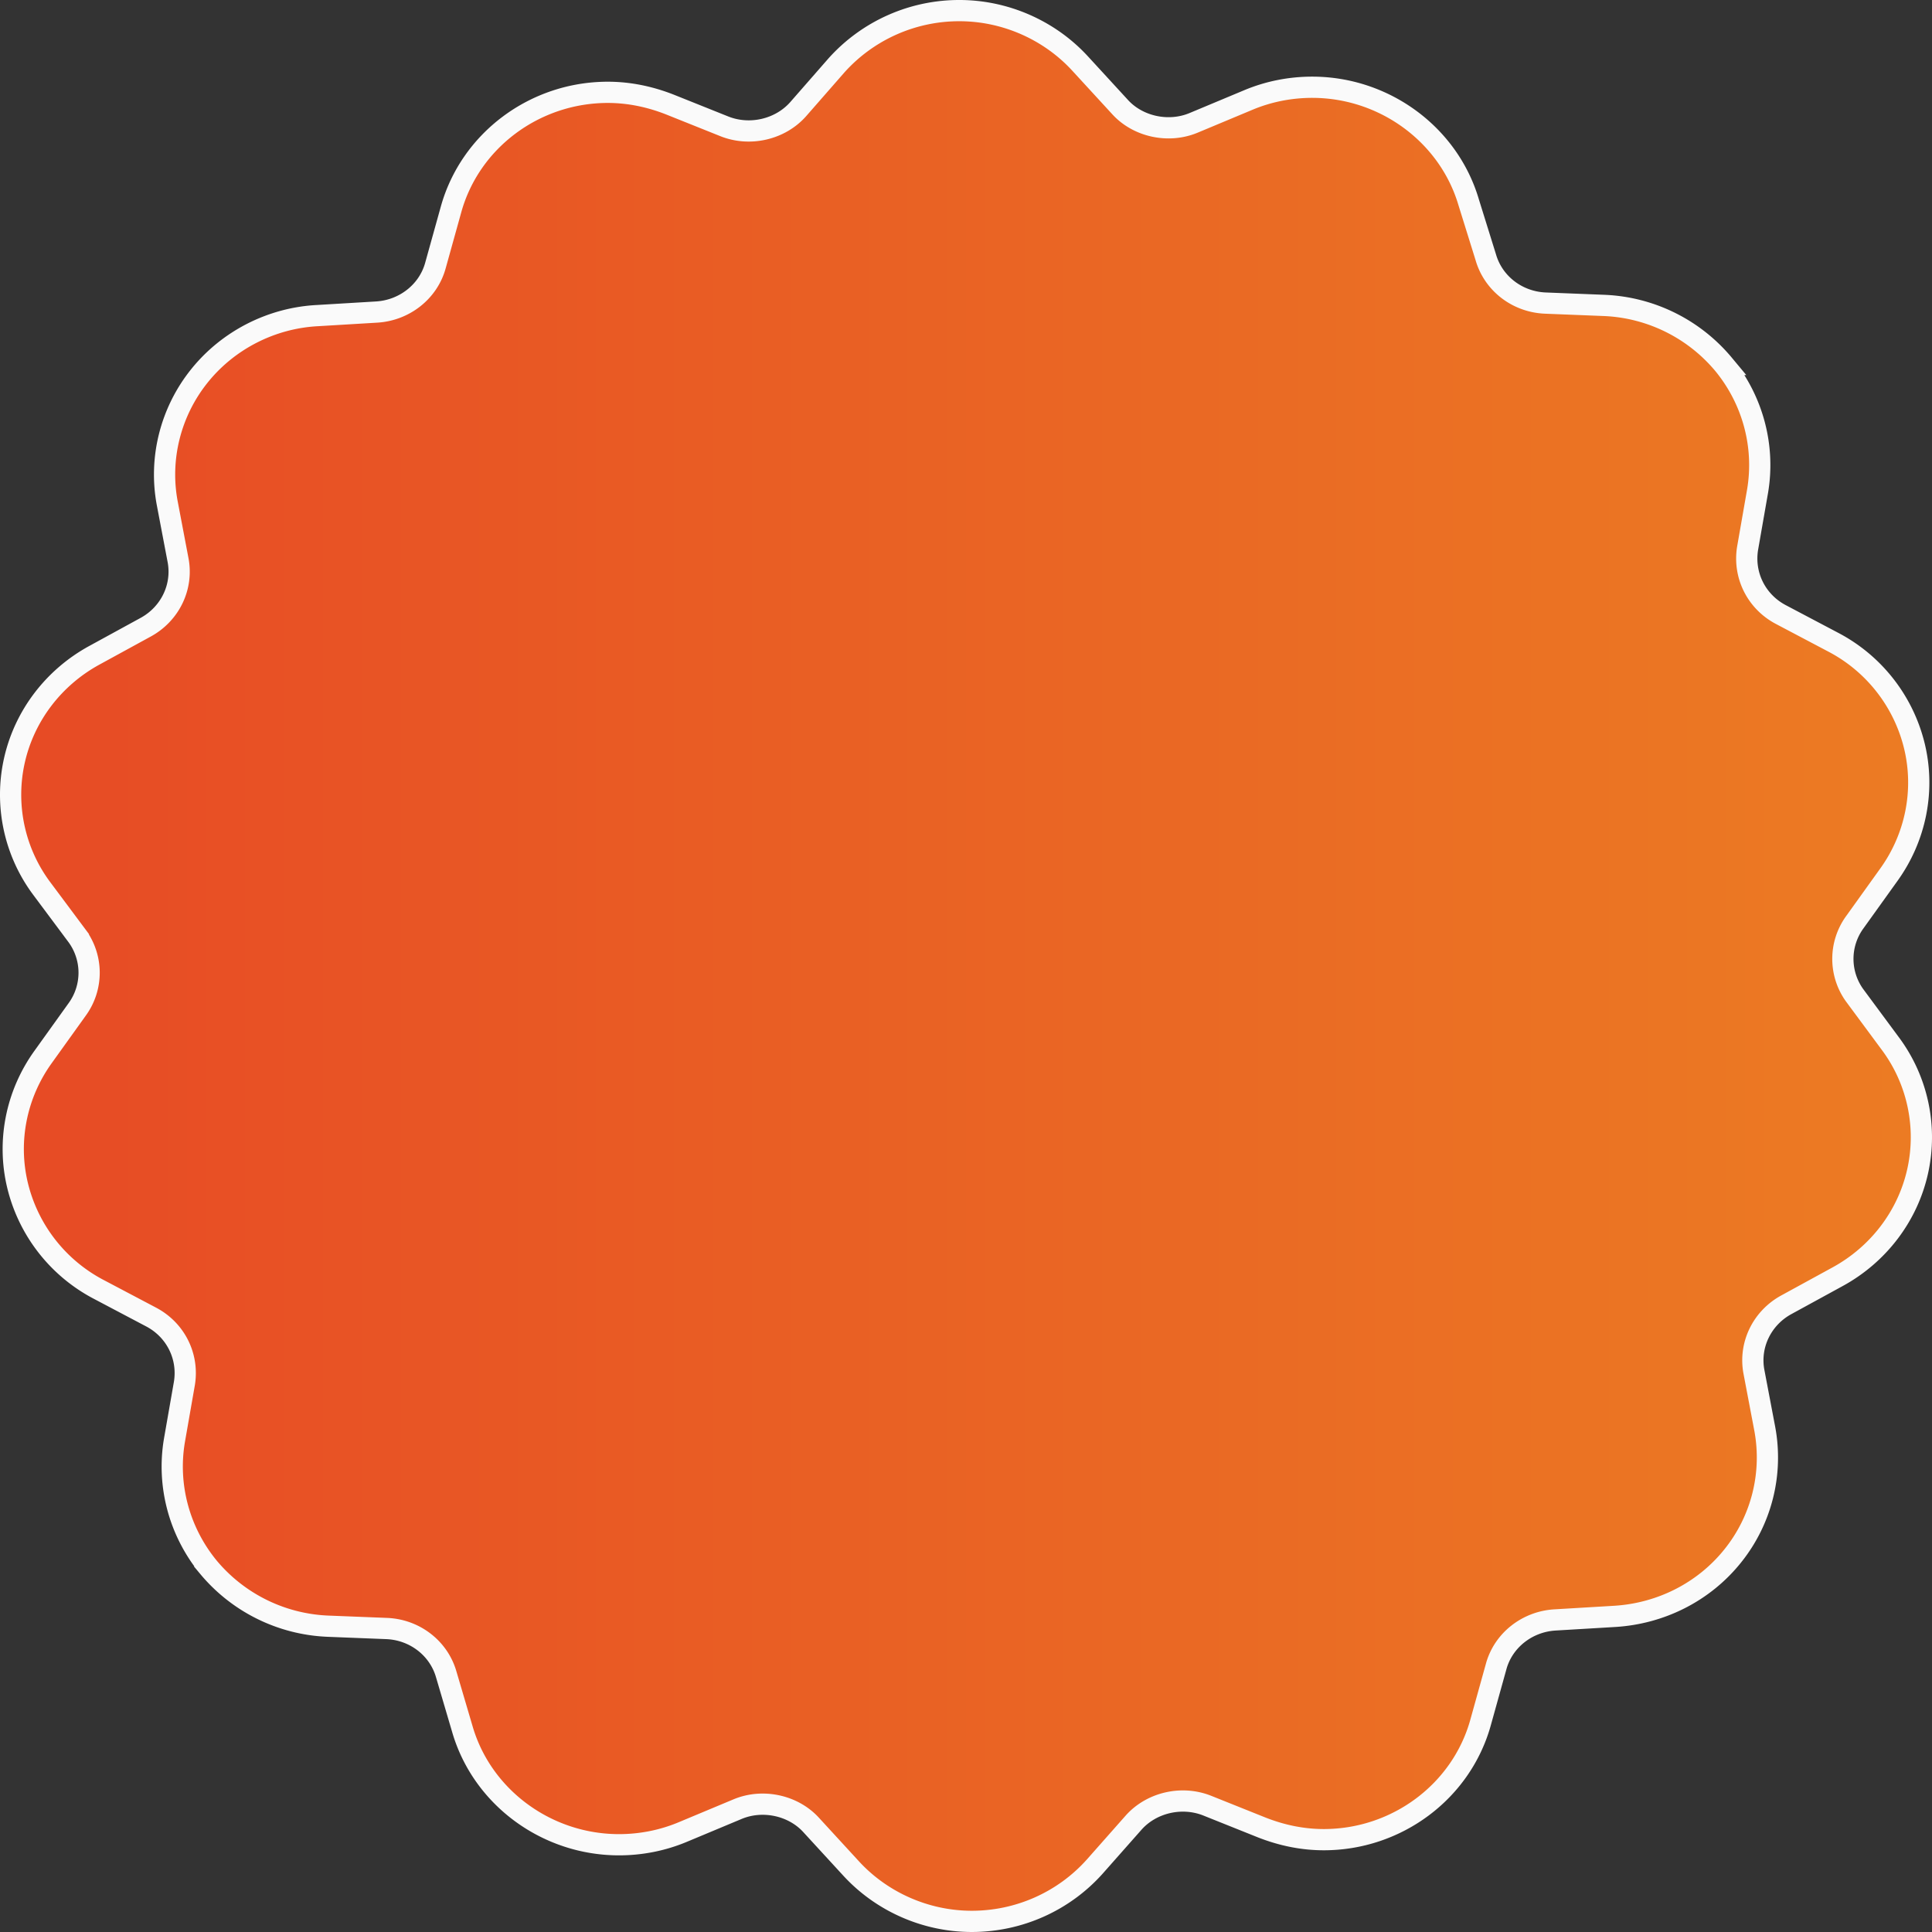
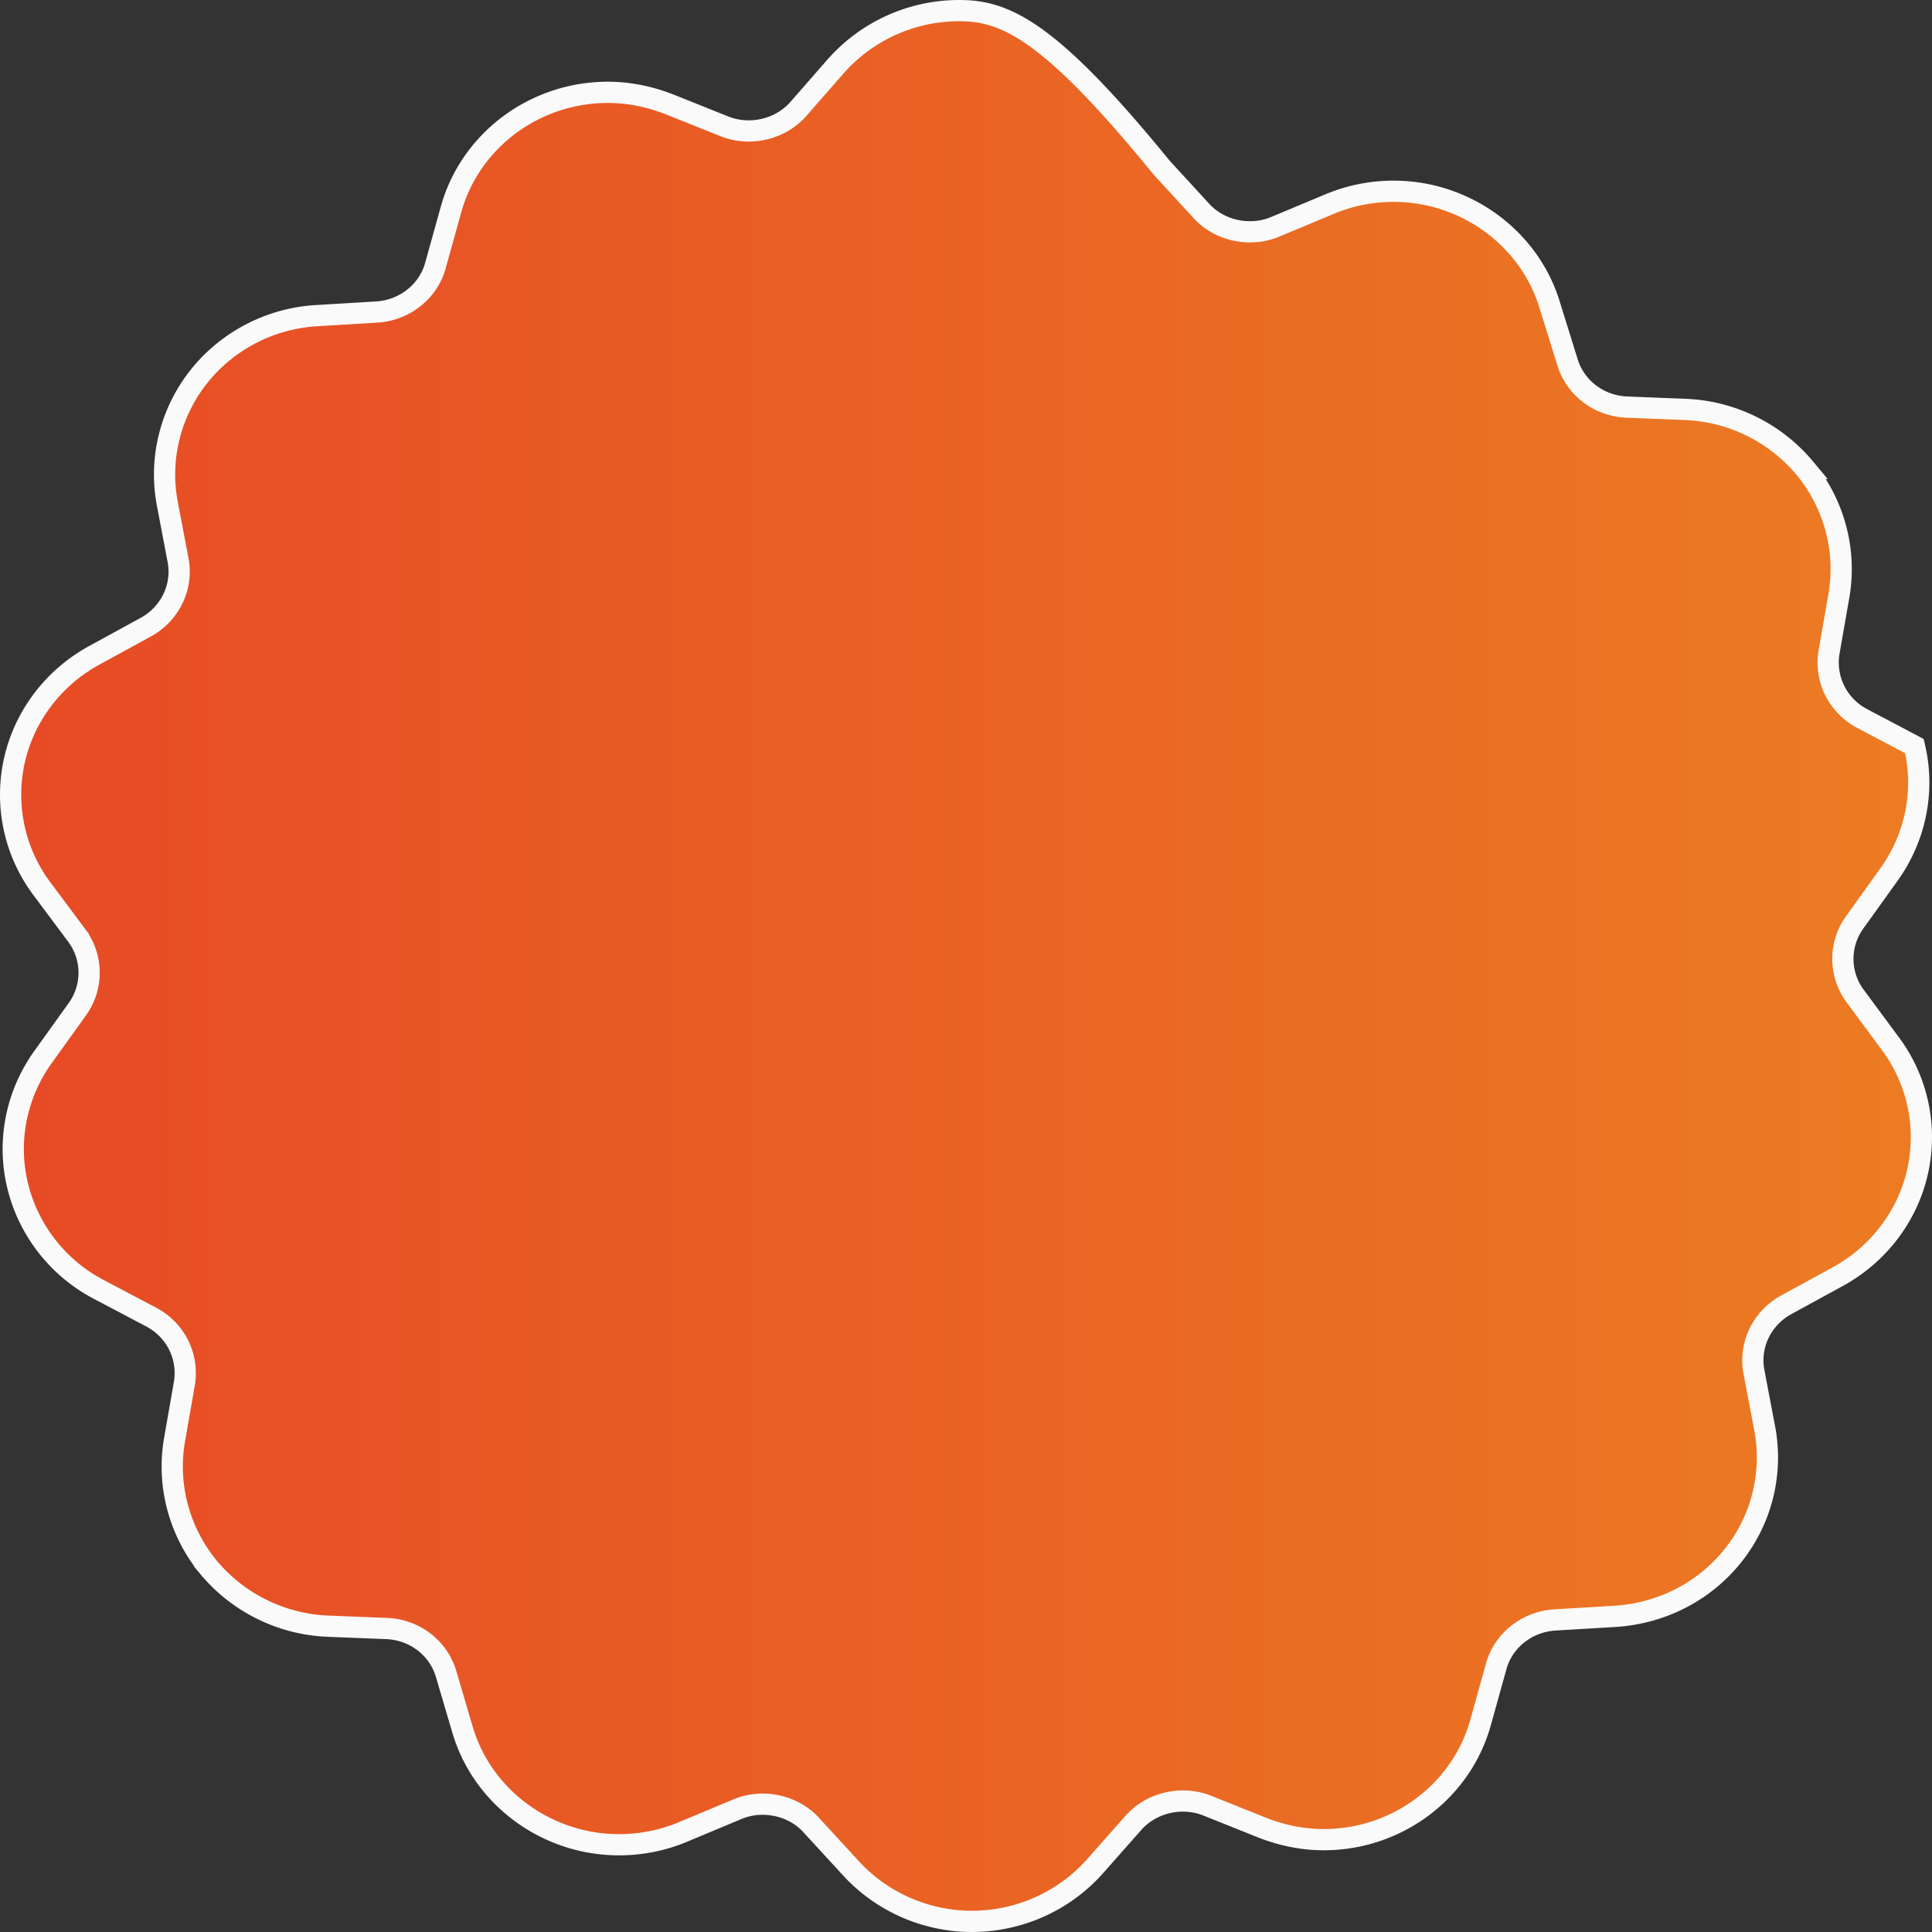
<svg xmlns="http://www.w3.org/2000/svg" width="182" height="182" viewBox="0 0 182 182">
  <rect x="0" y="0" width="182" height="182" fill="#333333" stroke="none" />
  <defs>
    <linearGradient id="a" x1="100%" x2="0%" y1="50%" y2="50%">
      <stop offset="0%" stop-color="#EC7C23" />
      <stop offset="100%" stop-color="#E74A25" />
    </linearGradient>
  </defs>
-   <path fill="url(#a)" fill-rule="nonzero" stroke="#FAFAFA" stroke-width="2" d="M173.78 92.855a5.873 5.873 0 0 1-.038-6.999l3.195-4.456c2.519-3.5 3.421-7.92 2.406-12.118a15.05 15.05 0 0 0-7.67-9.798l-4.886-2.578c-2.331-1.215-3.572-3.72-3.158-6.261l.94-5.378c.714-4.236-.452-8.582-3.196-11.934a15.477 15.477 0 0 0-11.24-5.561l-5.565-.221c-2.631-.11-4.887-1.842-5.601-4.31l-1.617-5.193c-1.88-6.372-7.932-10.829-14.737-10.829-2.068 0-4.135.405-6.053 1.216l-5.112 2.136c-2.369.994-5.264.368-6.955-1.51l-3.722-4.052C97.876 1.842 93.703 0 89.38 0A15.526 15.526 0 0 0 77.8 5.157l-3.608 4.125c-1.692 1.915-4.55 2.578-6.955 1.62l-5.15-2.062c-1.88-.737-3.836-1.142-5.828-1.142-6.88 0-12.97 4.53-14.775 11.05l-1.466 5.267c-.677 2.468-2.932 4.235-5.564 4.383l-5.526.331c-4.361.221-8.459 2.32-11.166 5.71-2.707 3.388-3.797 7.77-3.007 11.97l1.015 5.34c.489 2.542-.752 5.083-3.045 6.336l-4.85 2.652c-3.835 2.1-6.58 5.709-7.519 9.908-.94 4.198 0 8.618 2.594 12.08l3.27 4.384a5.873 5.873 0 0 1 .038 6.998l-3.195 4.457C.544 102.063-.358 106.483.657 110.68a15.05 15.05 0 0 0 7.67 9.798l4.886 2.578c2.331 1.216 3.572 3.72 3.158 6.262l-.94 5.377c-.714 4.236.452 8.582 3.196 11.934a15.477 15.477 0 0 0 11.24 5.562l5.565.22c2.631.111 4.887 1.842 5.601 4.31l1.542 5.23c1.88 6.372 7.932 10.829 14.737 10.829 2.067 0 4.135-.405 6.052-1.216l5.113-2.136c2.369-.994 5.263-.368 6.955 1.51l3.722 4.052c2.895 3.167 7.068 5.009 11.391 5.009 4.436 0 8.647-1.878 11.58-5.157l3.646-4.125c1.692-1.915 4.549-2.578 6.955-1.62l5.15 2.062c1.88.737 3.835 1.142 5.827 1.142 6.88 0 12.97-4.53 14.775-11.05l1.466-5.267c.677-2.468 2.933-4.235 5.564-4.383l5.564-.331c4.399-.258 8.459-2.32 11.166-5.71a14.79 14.79 0 0 0 3.007-11.97l-1.015-5.34c-.489-2.542.752-5.083 3.045-6.336l4.85-2.652c3.835-2.1 6.58-5.709 7.519-9.908.94-4.198 0-8.618-2.594-12.08l-3.27-4.42z" transform="translate(1 1)" />
+   <path fill="url(#a)" fill-rule="nonzero" stroke="#FAFAFA" stroke-width="2" d="M173.78 92.855a5.873 5.873 0 0 1-.038-6.999l3.195-4.456c2.519-3.5 3.421-7.92 2.406-12.118l-4.886-2.578c-2.331-1.215-3.572-3.72-3.158-6.261l.94-5.378c.714-4.236-.452-8.582-3.196-11.934a15.477 15.477 0 0 0-11.24-5.561l-5.565-.221c-2.631-.11-4.887-1.842-5.601-4.31l-1.617-5.193c-1.88-6.372-7.932-10.829-14.737-10.829-2.068 0-4.135.405-6.053 1.216l-5.112 2.136c-2.369.994-5.264.368-6.955-1.51l-3.722-4.052C97.876 1.842 93.703 0 89.38 0A15.526 15.526 0 0 0 77.8 5.157l-3.608 4.125c-1.692 1.915-4.55 2.578-6.955 1.62l-5.15-2.062c-1.88-.737-3.836-1.142-5.828-1.142-6.88 0-12.97 4.53-14.775 11.05l-1.466 5.267c-.677 2.468-2.932 4.235-5.564 4.383l-5.526.331c-4.361.221-8.459 2.32-11.166 5.71-2.707 3.388-3.797 7.77-3.007 11.97l1.015 5.34c.489 2.542-.752 5.083-3.045 6.336l-4.85 2.652c-3.835 2.1-6.58 5.709-7.519 9.908-.94 4.198 0 8.618 2.594 12.08l3.27 4.384a5.873 5.873 0 0 1 .038 6.998l-3.195 4.457C.544 102.063-.358 106.483.657 110.68a15.05 15.05 0 0 0 7.67 9.798l4.886 2.578c2.331 1.216 3.572 3.72 3.158 6.262l-.94 5.377c-.714 4.236.452 8.582 3.196 11.934a15.477 15.477 0 0 0 11.24 5.562l5.565.22c2.631.111 4.887 1.842 5.601 4.31l1.542 5.23c1.88 6.372 7.932 10.829 14.737 10.829 2.067 0 4.135-.405 6.052-1.216l5.113-2.136c2.369-.994 5.263-.368 6.955 1.51l3.722 4.052c2.895 3.167 7.068 5.009 11.391 5.009 4.436 0 8.647-1.878 11.58-5.157l3.646-4.125c1.692-1.915 4.549-2.578 6.955-1.62l5.15 2.062c1.88.737 3.835 1.142 5.827 1.142 6.88 0 12.97-4.53 14.775-11.05l1.466-5.267c.677-2.468 2.933-4.235 5.564-4.383l5.564-.331c4.399-.258 8.459-2.32 11.166-5.71a14.79 14.79 0 0 0 3.007-11.97l-1.015-5.34c-.489-2.542.752-5.083 3.045-6.336l4.85-2.652c3.835-2.1 6.58-5.709 7.519-9.908.94-4.198 0-8.618-2.594-12.08l-3.27-4.42z" transform="translate(1 1)" />
</svg>